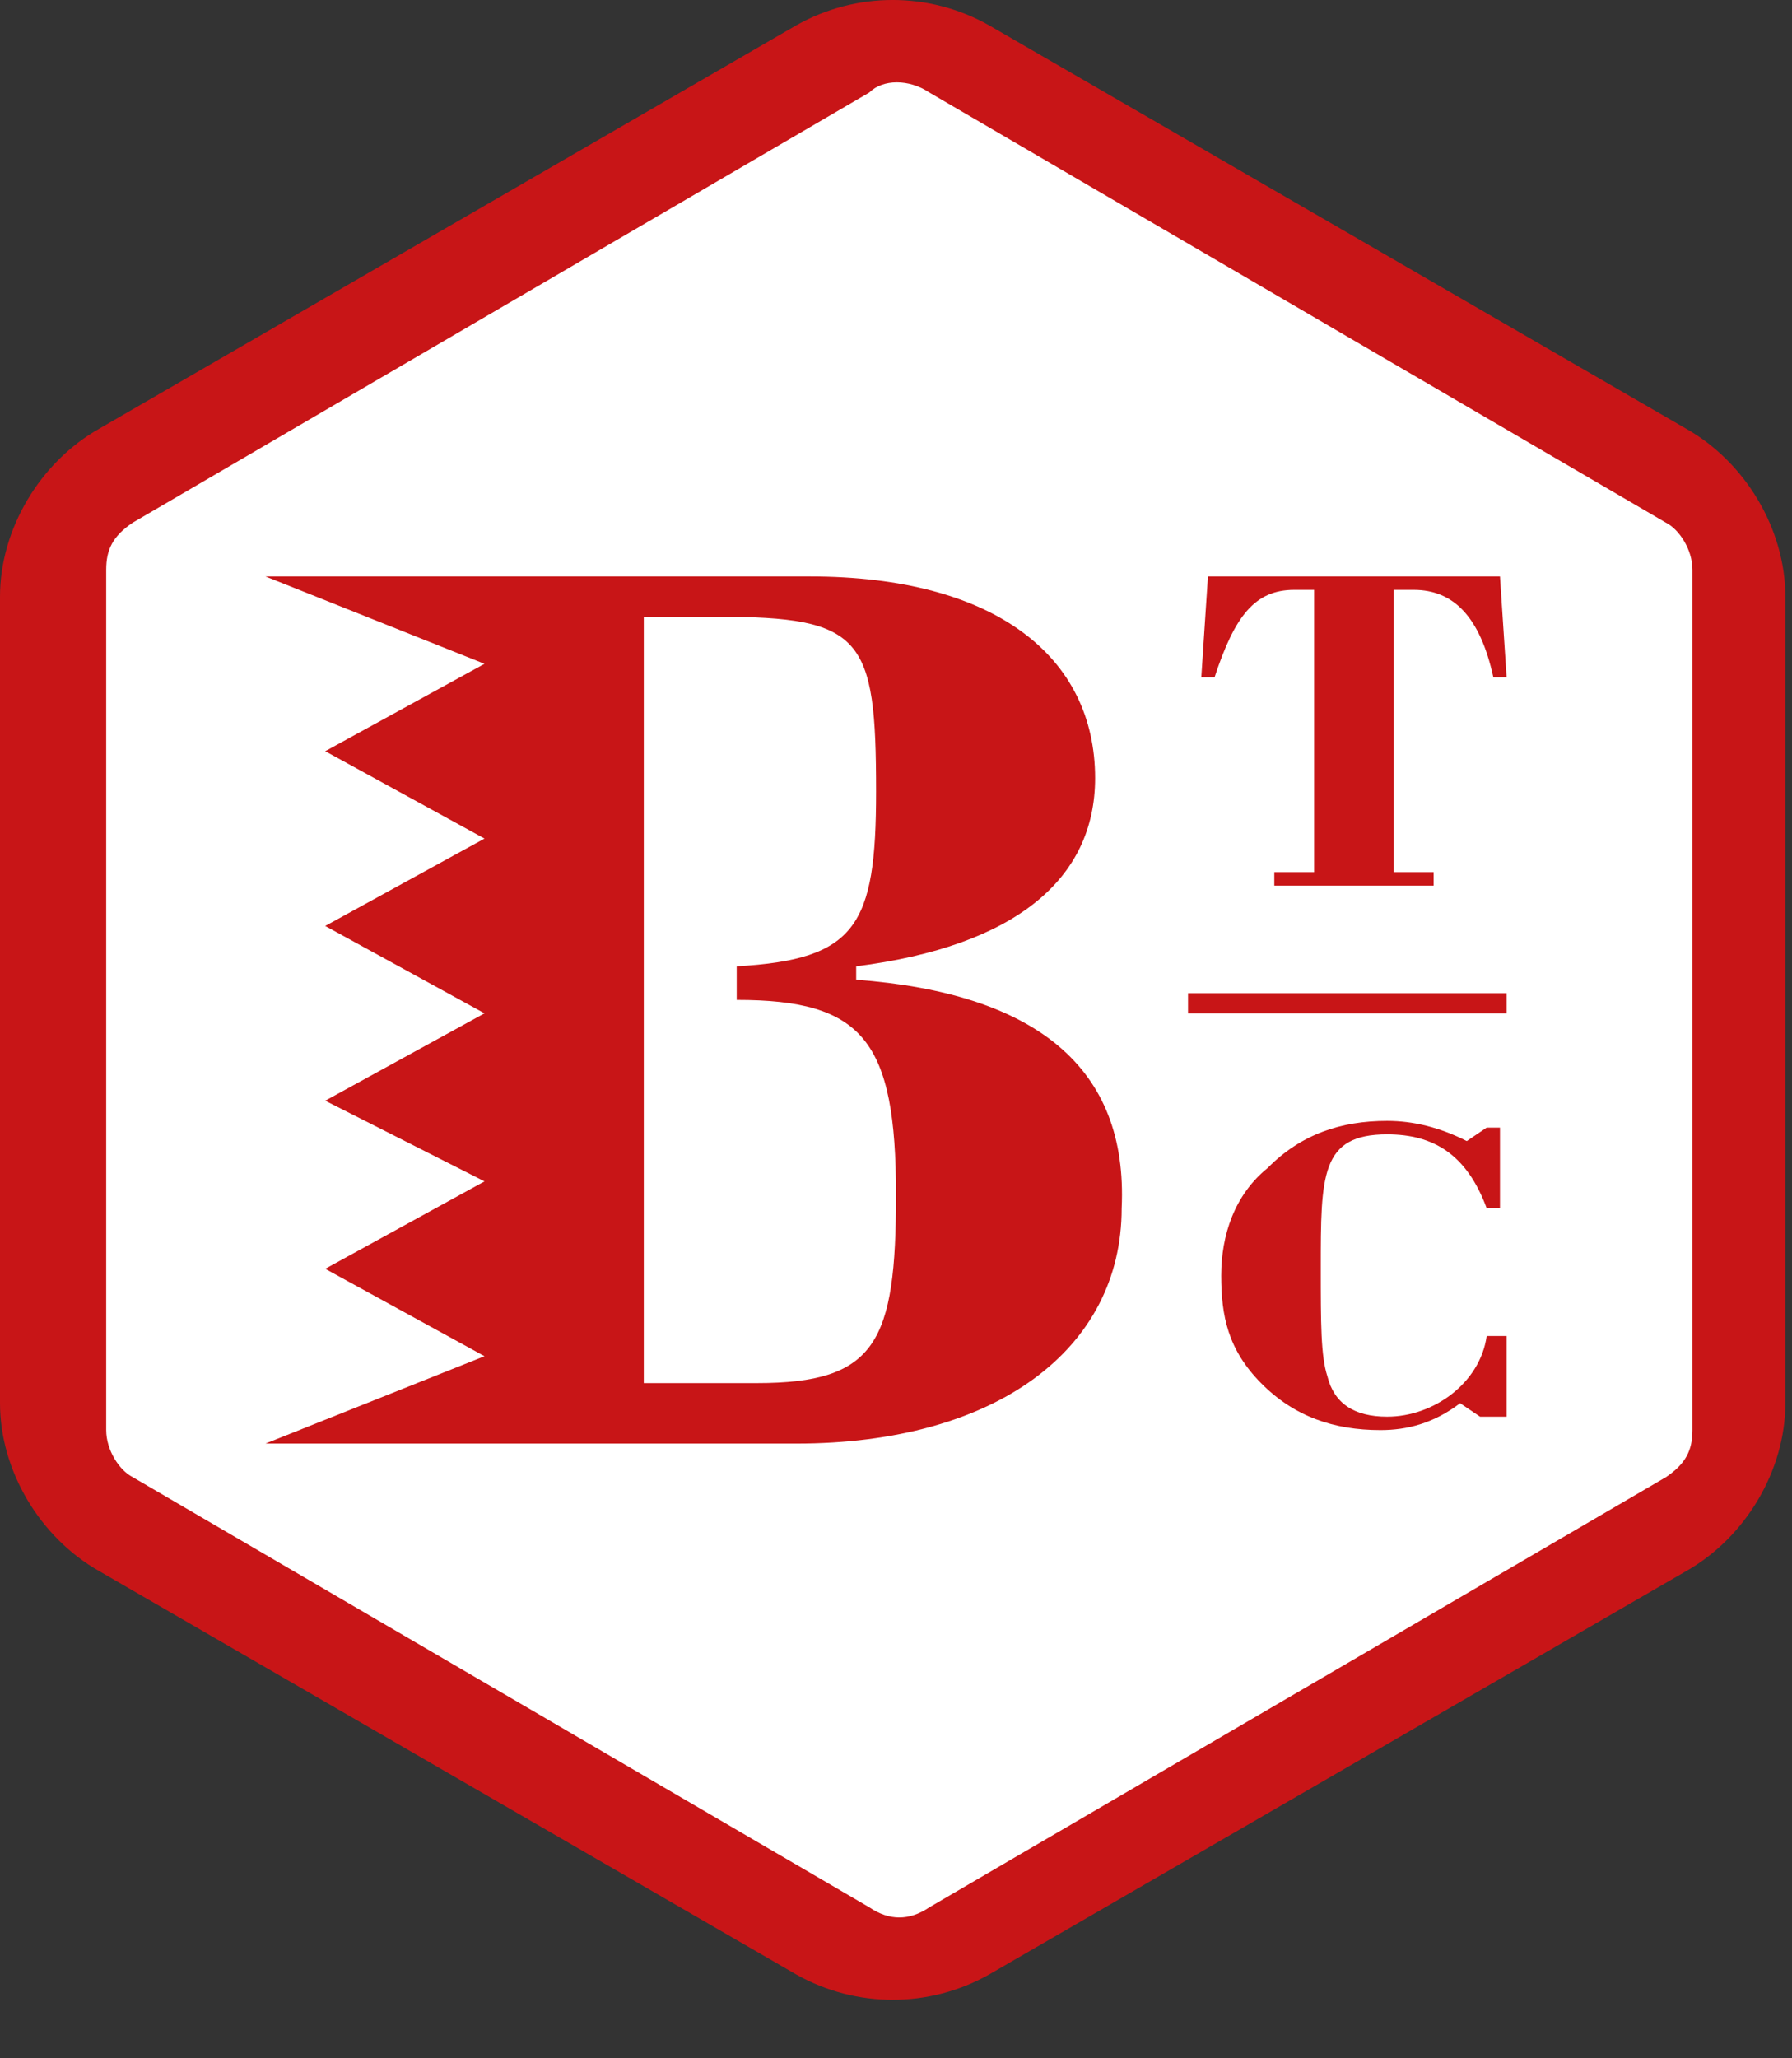
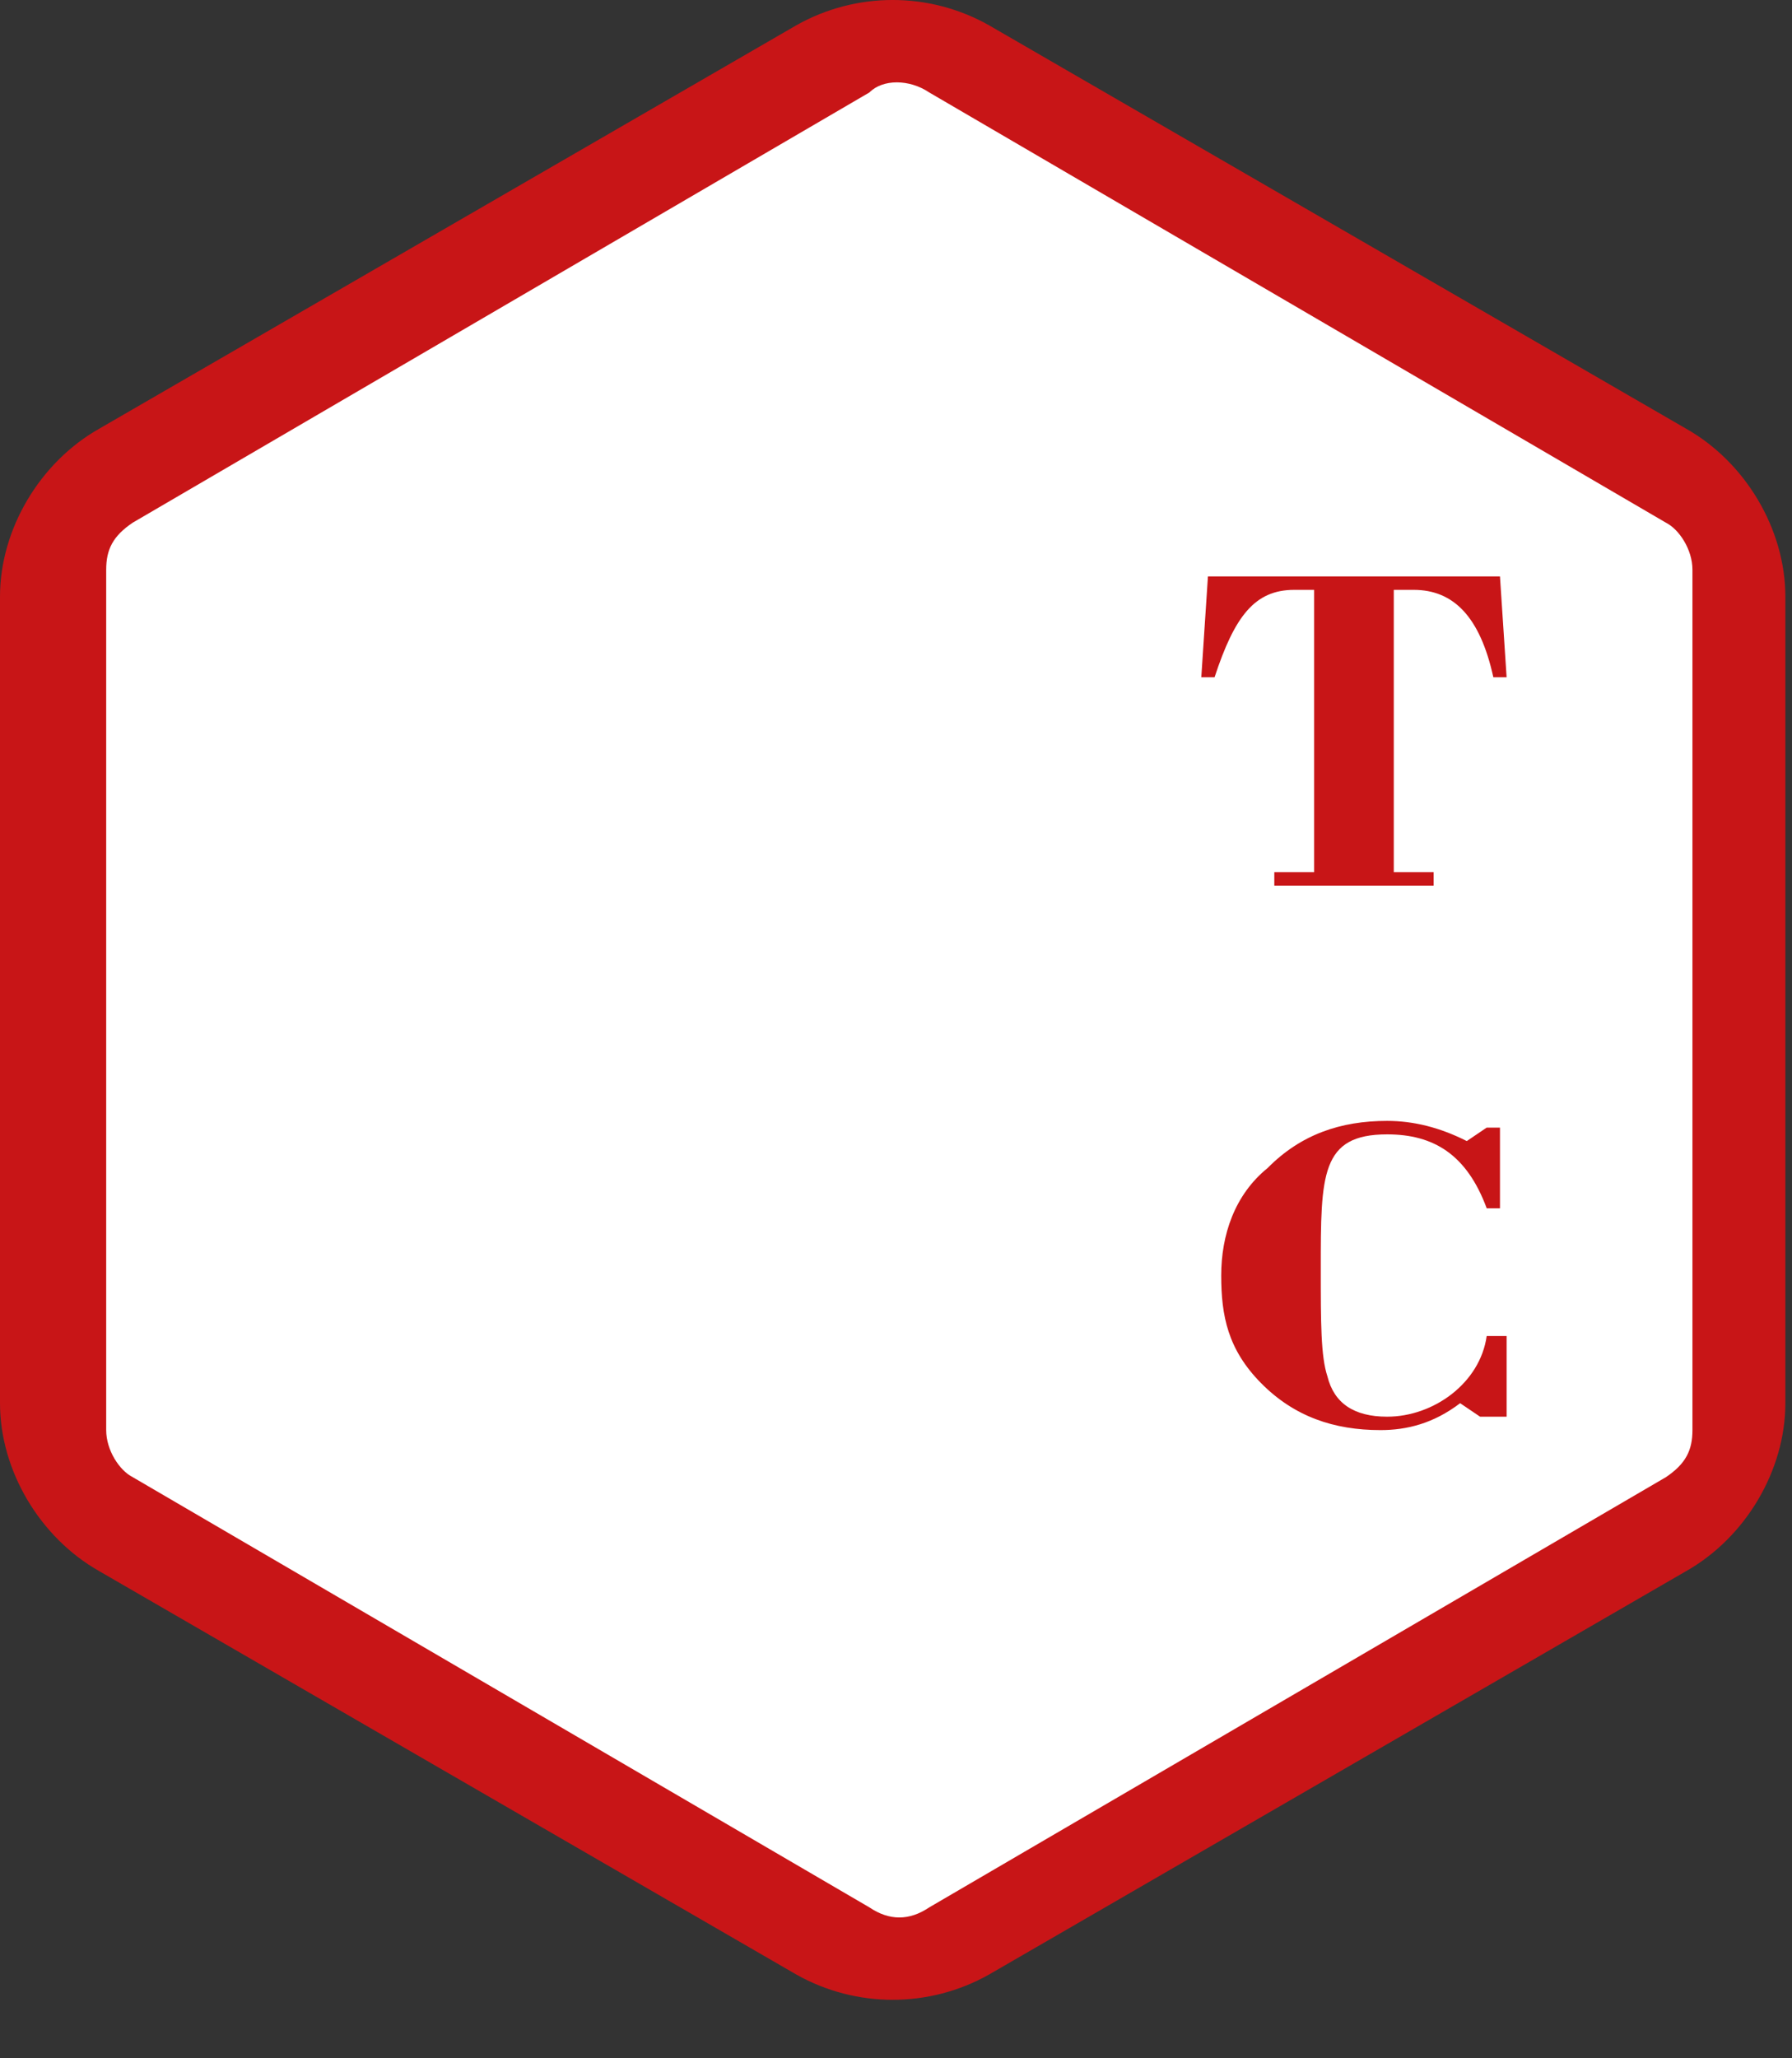
<svg xmlns="http://www.w3.org/2000/svg" width="27" height="31" viewBox="0 0 27 31" fill="none">
  <rect x="0" y="0" width="27" height="31" fill="#333333" stroke="none" />
  <path d="M26.9 21.134C26.9 22.147 26.3 23.159 25.4 23.666L14.9 29.74C14 30.246 12.9 30.246 12 29.74L1.5 23.666C0.6 23.159 0 22.147 0 21.134V8.985C0 7.973 0.6 6.96 1.5 6.454L12 0.38C12.9 -0.127 14 -0.127 14.9 0.38L25.4 6.454C26.3 6.96 26.9 7.973 26.9 8.985V21.134Z" fill="#C81517" />
  <path d="M13.1 1.392L2 7.872C1.7 8.074 1.6 8.277 1.6 8.58V21.539C1.6 21.843 1.8 22.147 2 22.248L13.1 28.728C13.4 28.93 13.7 28.93 14 28.728L25.1 22.248C25.4 22.046 25.5 21.843 25.5 21.539V8.58C25.5 8.277 25.3 7.973 25.1 7.872L14 1.392C13.7 1.19 13.3 1.19 13.1 1.392Z" fill="white" />
  <path d="M22.5 21.337H22.3L22 21.134C21.6 21.438 21.2 21.539 20.8 21.539C20.1 21.539 19.5 21.337 19 20.831C18.5 20.325 18.4 19.818 18.4 19.211C18.4 18.603 18.6 17.996 19.1 17.591C19.6 17.085 20.2 16.882 20.9 16.882C21.3 16.882 21.7 16.983 22.1 17.186L22.4 16.983H22.6V18.198H22.4C22.1 17.388 21.6 17.085 20.9 17.085C19.9 17.085 19.9 17.692 19.9 19.11C19.9 19.919 19.9 20.426 20 20.729C20.1 21.134 20.4 21.337 20.9 21.337C21.6 21.337 22.3 20.831 22.4 20.122H22.7V21.337H22.5Z" fill="#C81517" />
-   <path fill-rule="evenodd" clip-rule="evenodd" d="M12.9 14.554V14.756C15.6 14.959 17 16.072 16.9 18.198C16.9 20.324 15 21.742 12 21.742H4L7.3 20.426L4.9 19.11L7.3 17.793L4.9 16.578L7.3 15.262L4.9 13.946L7.3 12.63L4.9 11.314L7.3 9.998L4 8.682H12.2C15 8.682 16.5 9.896 16.5 11.719C16.5 13.237 15.3 14.25 12.9 14.554ZM9.7 20.831H11.4C13.2 20.831 13.5 20.223 13.5 17.996C13.5 15.667 13 15.06 11.1 15.06V14.554C12.9 14.452 13.2 13.946 13.2 11.921C13.2 9.593 13 9.289 10.8 9.289H9.7V20.831Z" fill="#C81517" />
  <path d="M19.2 13.136H19.8V8.884H19.5C18.9 8.884 18.6 9.289 18.3 10.2H18.1L18.2 8.682H22.6L22.7 10.2H22.5C22.3 9.289 21.9 8.884 21.3 8.884H21V13.136H21.6V13.339H19.2V13.136Z" fill="#C81517" />
-   <rect x="17.9" y="14.959" width="4.8" height="0.304" fill="#C81517" />
</svg>